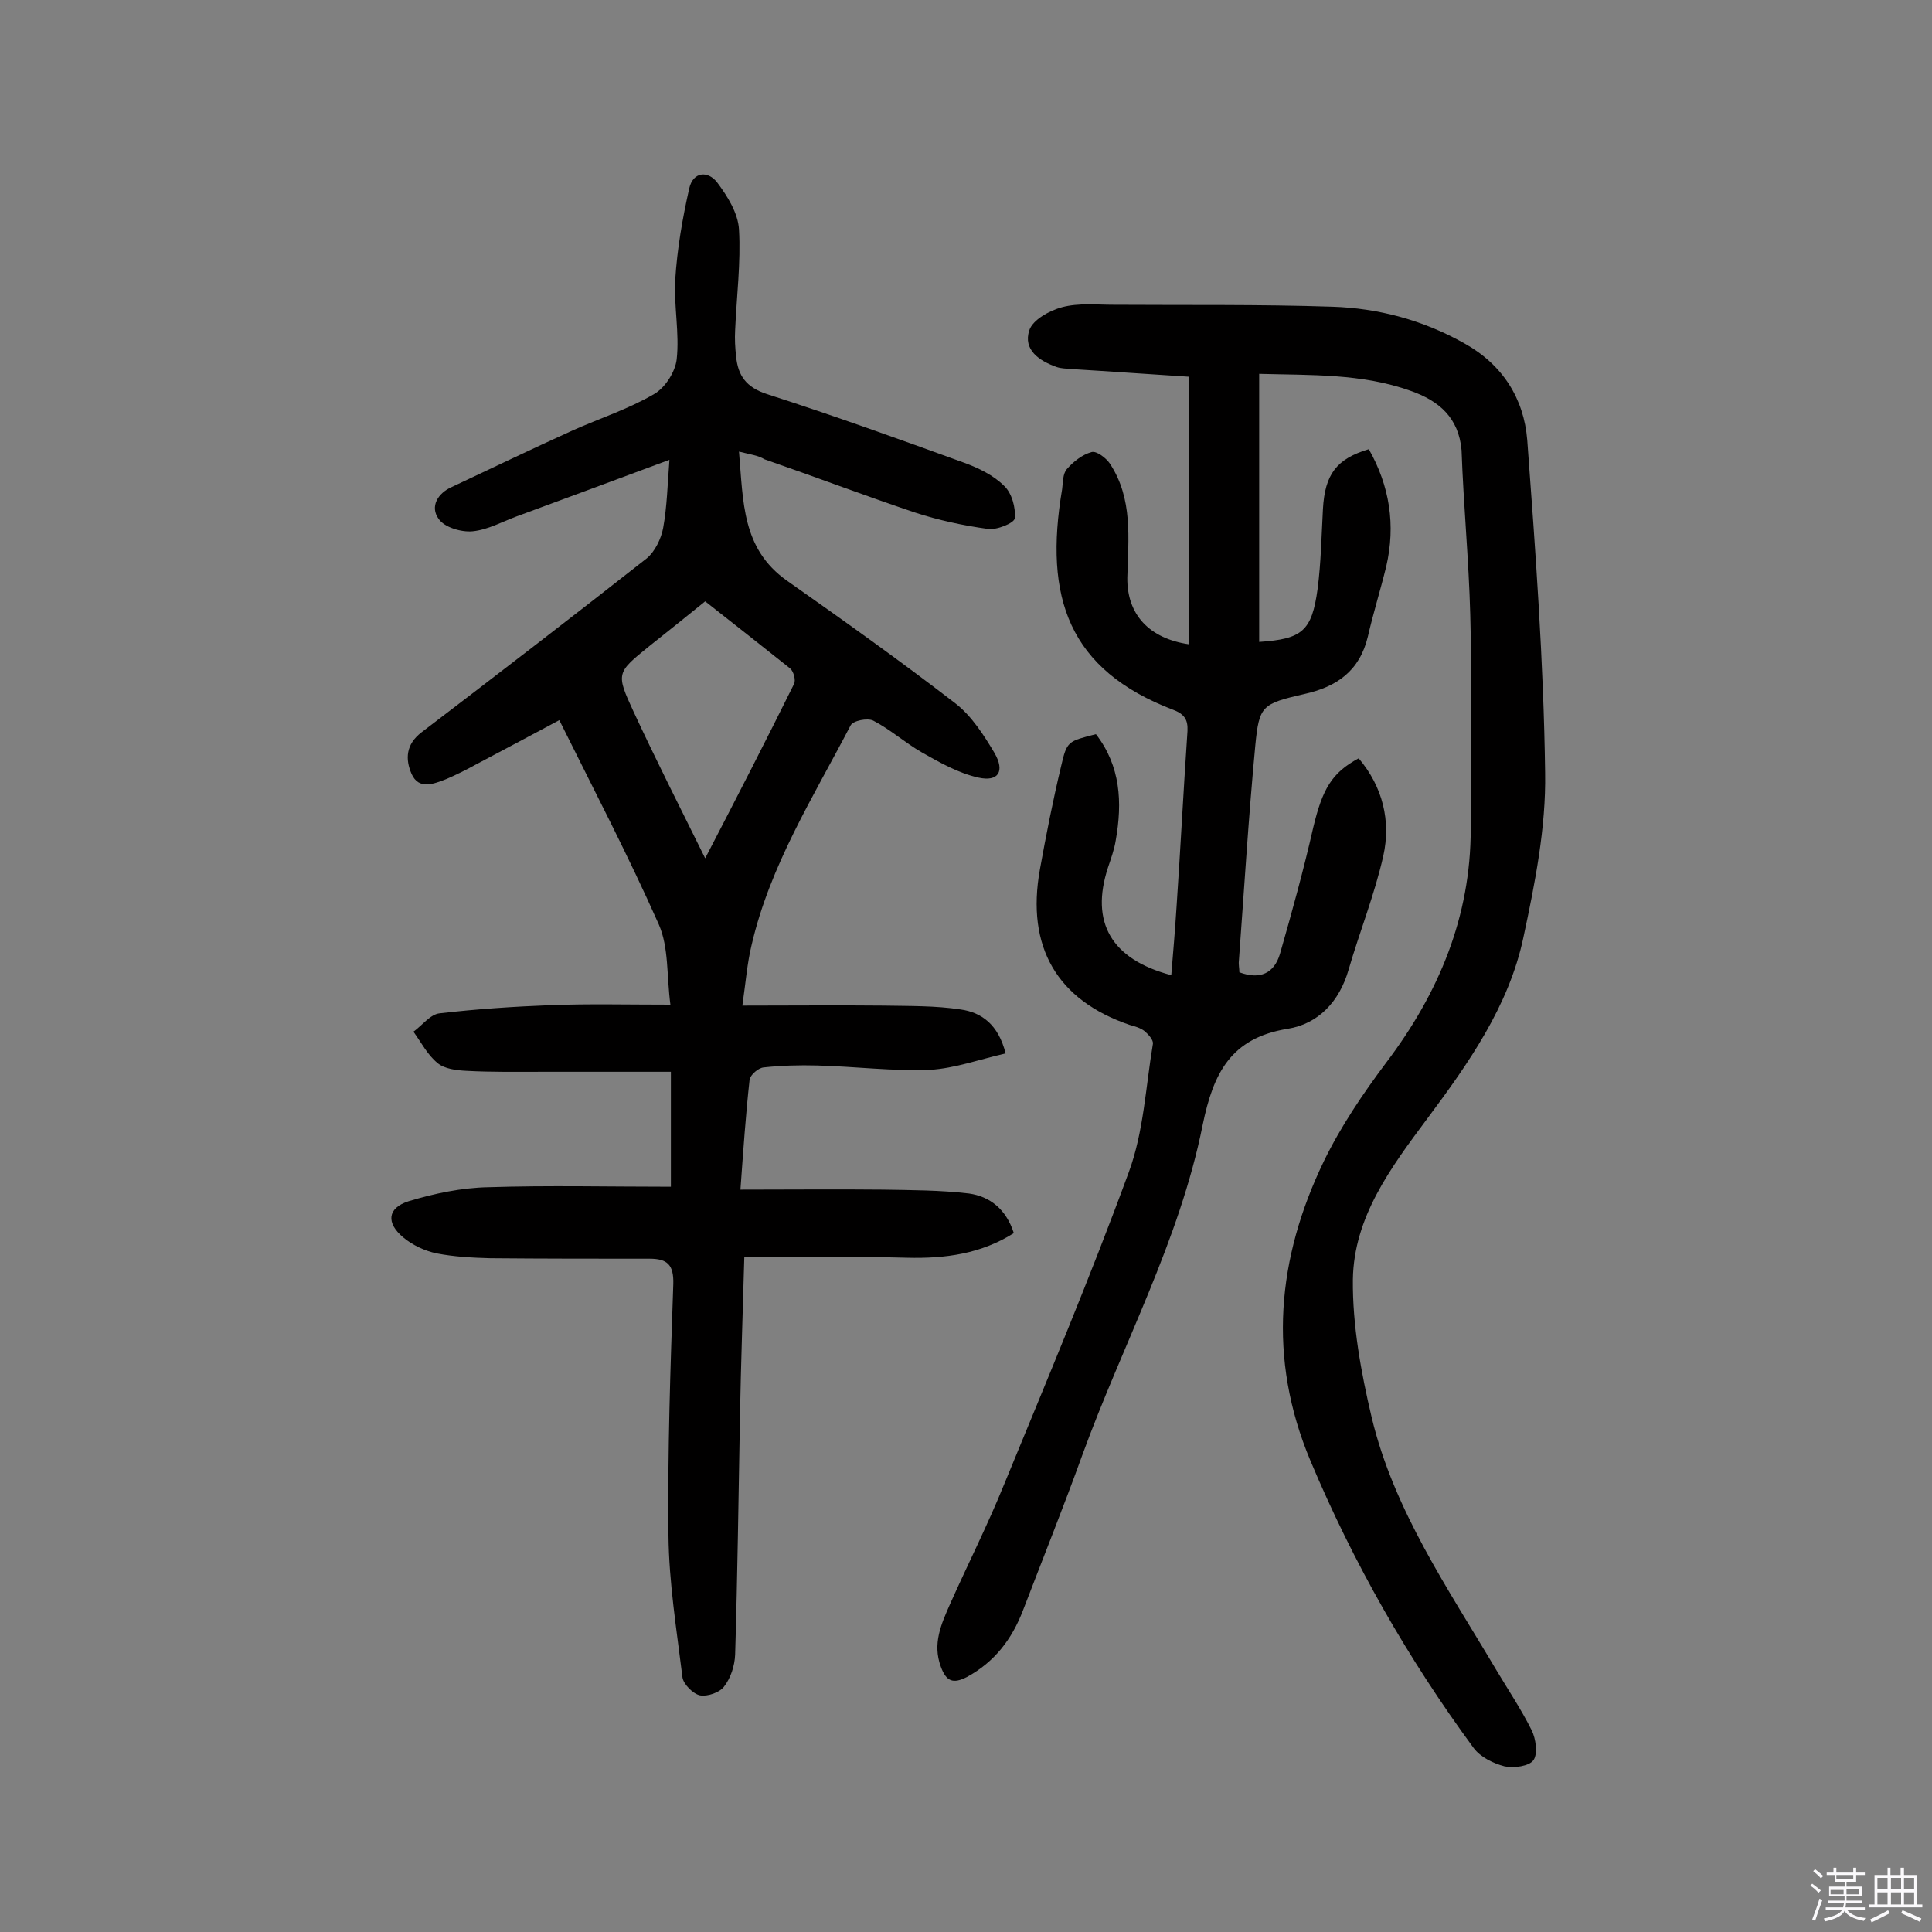
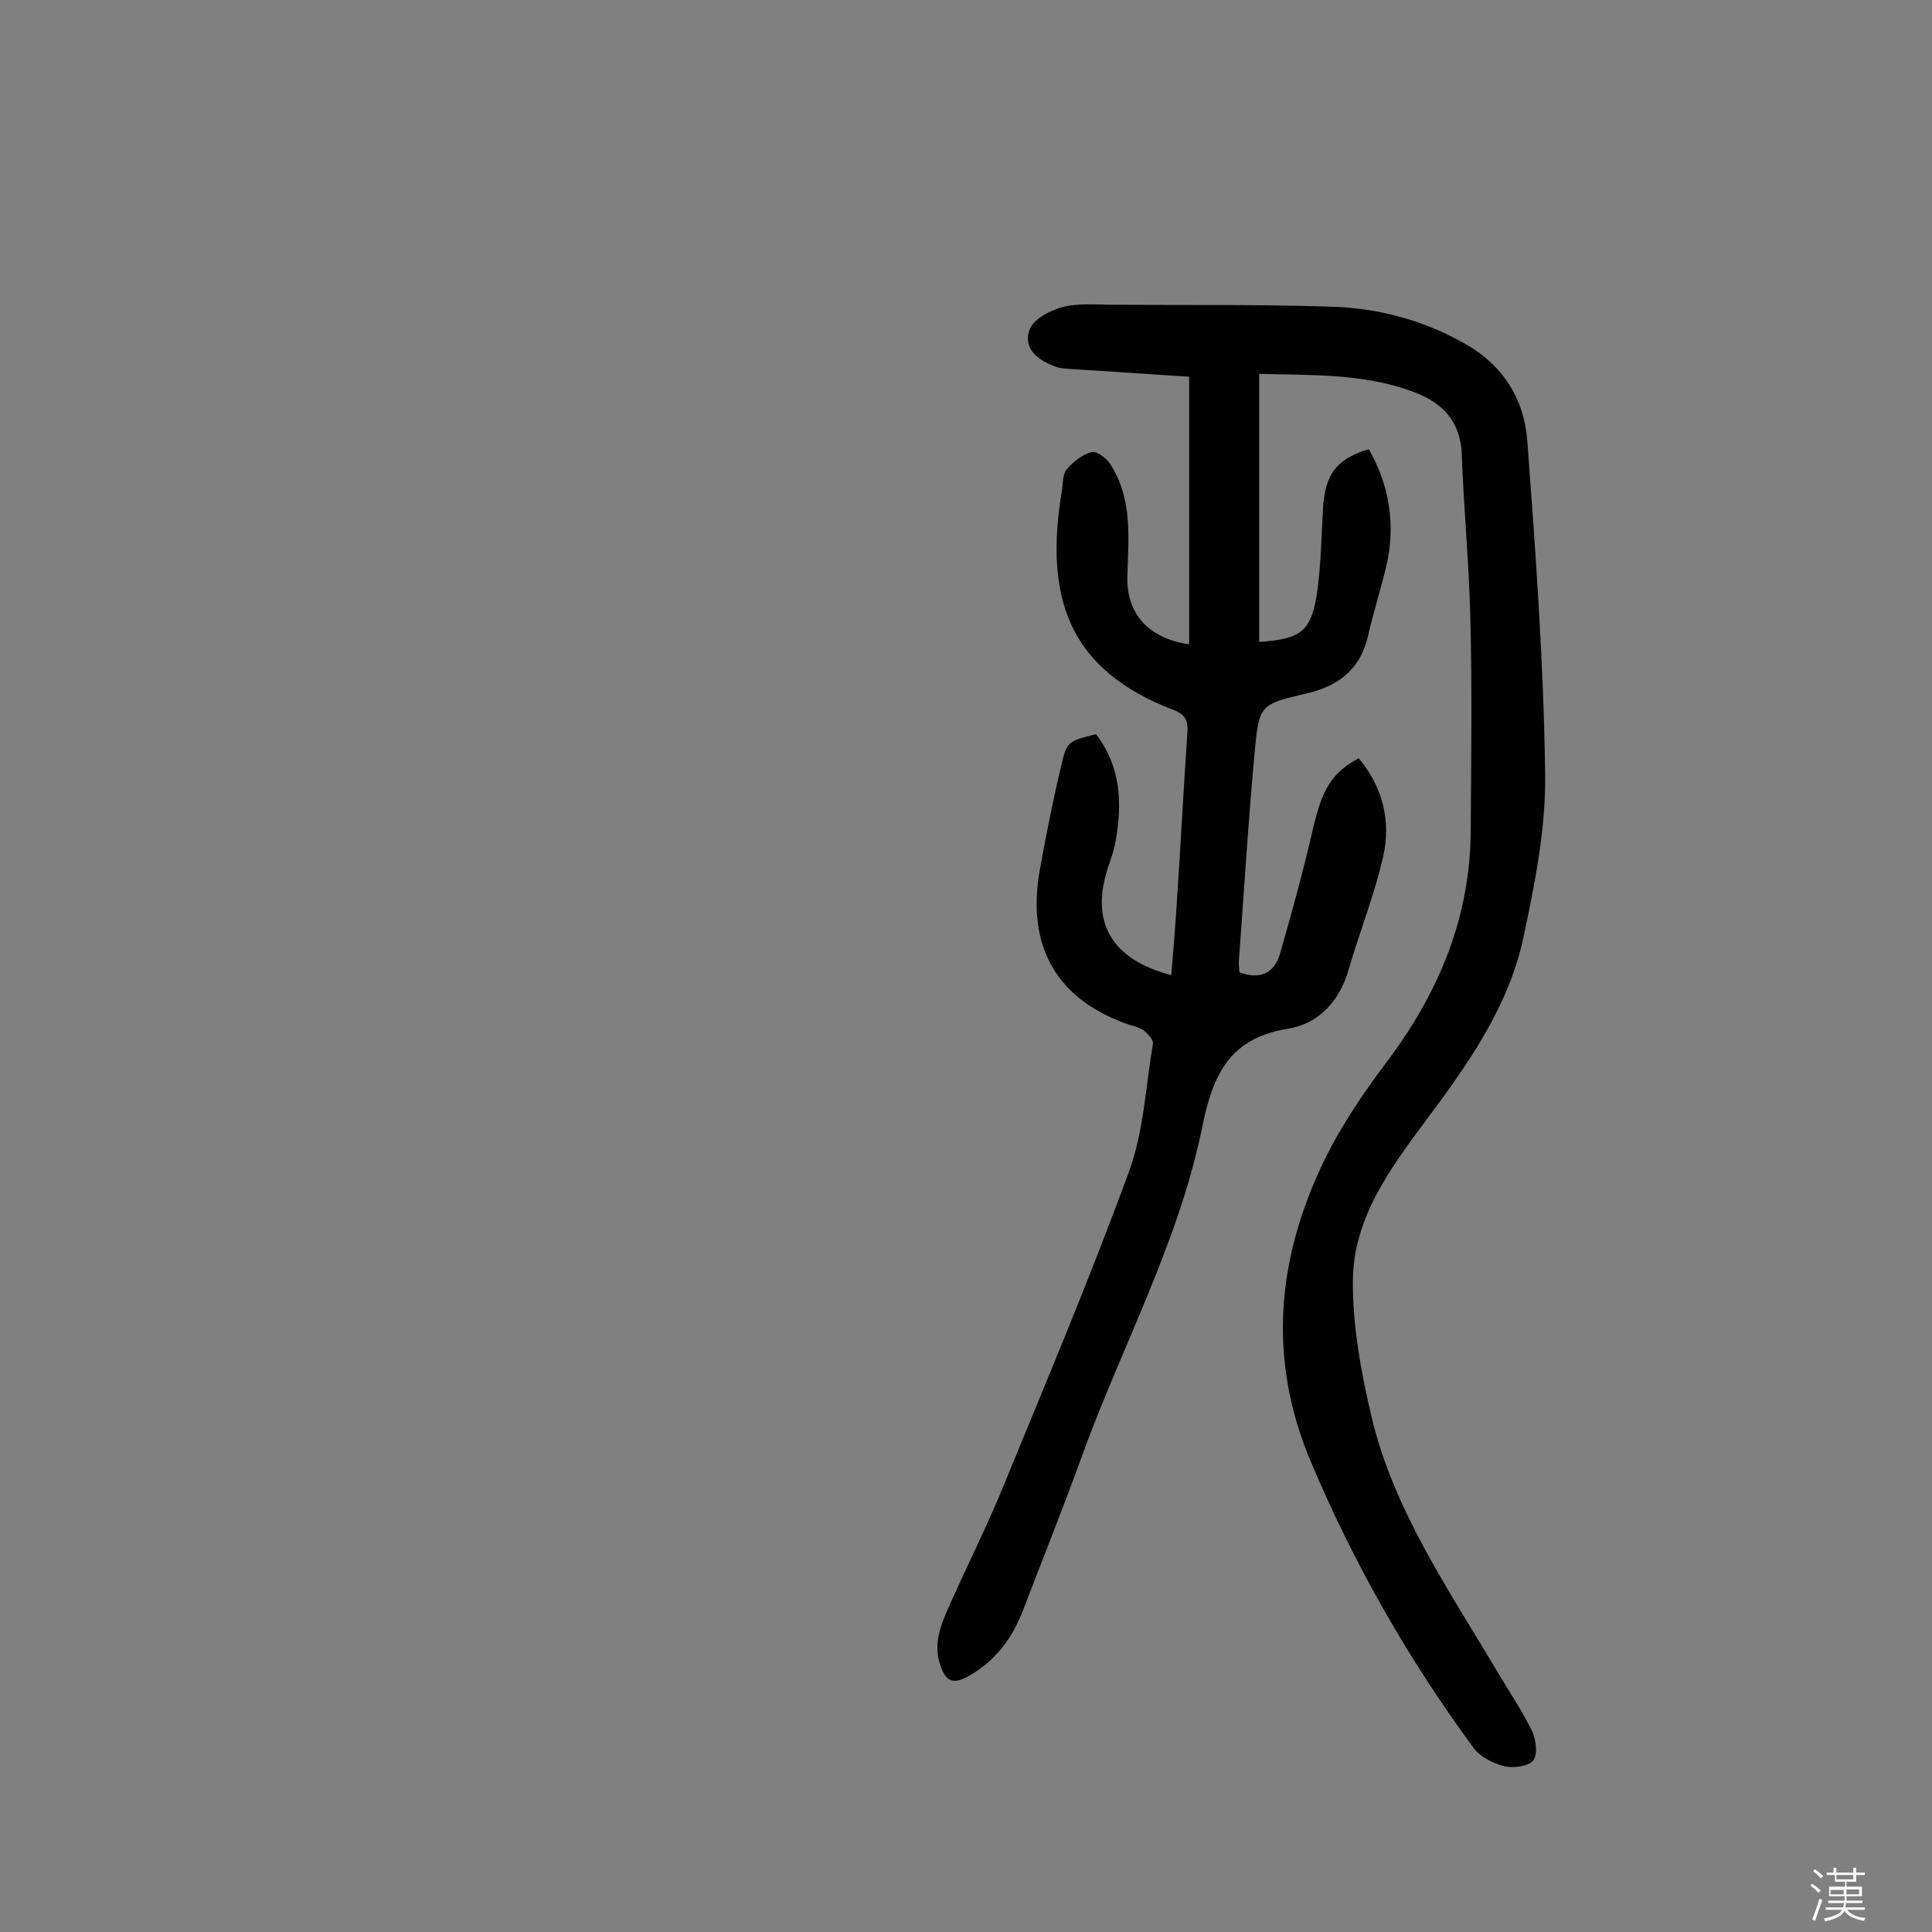
<svg xmlns="http://www.w3.org/2000/svg" enable-background="new 0 0 400 400" viewBox="0 0 400 400">
  <rect x="0" y="0" width="400" height="400" fill="#808080" stroke="none" />
  <path d="m374.8 390.4.4-.4c.7.5 1.3 1 1.8 1.4l-.5.5c-.5-.6-1.1-1.1-1.7-1.5zm1 7.3-.6-.3c.5-1.4 1.1-2.8 1.5-4.3.2.1.4.2.6.3-.5 1.3-1 2.8-1.5 4.3zm-.4-10.3.4-.4c.4.3 1 .8 1.7 1.4l-.5.5c-.4-.5-1-1-1.6-1.5zm2.5.3h1.7v-1h.6v1h3.5v-1h.6v1h1.8v.5h-1.8v1.4h-2v1h3.2v2h-3.2v.9h3.3v.5h-3.4c0 .3-.1.6-.1.9h4v.5h-3.7c.7.9 1.9 1.5 3.8 1.7-.1.2-.2.4-.3.6-2.1-.4-3.5-1.1-4-2.1-.4 1-1.8 1.7-4 2.2-.1-.2-.2-.4-.3-.6 2.1-.4 3.4-1 3.8-1.8h-3.4v-.5h3.6c.1-.3.1-.6.2-.9h-3.3v-.5h3.4c0-.3 0-.6 0-.9h-3.2v-2h3.3v-1h-2.1v-1.4h-1.7v-.5zm1.1 3.5v1h2.7c0-.3 0-.4 0-.4 0-.1 0-.2 0-.2 0-.1 0-.2 0-.3h-2.7zm1.2-3v.9h3.5v-.9zm4.7 3h-2.6v.6.4h2.6z" fill="#fbfafc" />
-   <path d="m393.6 386.7h.6v1.5h2.7v6.1h1.1v.6h-11v-.6h1.1v-6.1h2.7v-1.5h.6v1.5h2.1v-1.5zm-2.7 8.8.4.6c-1.2.6-2.5 1.3-3.8 1.9-.1-.2-.2-.4-.3-.6 1.2-.6 2.5-1.2 3.7-1.9zm-2.2-6.7v2.4h2.1v-2.4zm0 3v2.5h2.1v-2.5zm2.8-3v2.4h2.1v-2.4zm0 3v2.5h2.1v-2.5zm6 6.1c-1.4-.7-2.7-1.3-3.9-1.8l.3-.6c1.5.6 2.7 1.2 3.9 1.7zm-1.2-9.1h-2.1v2.4h2.1zm-2.1 3v2.5h2.1v-2.5z" fill="#fbfafc" />
  <g fill="#010000">
    <path d="m260.7 77.4v55.5c8.9-.6 10.9-2.2 12.1-11 .7-5.4.8-11 1.1-16.5.4-7.2 2.8-10.4 9.5-12.4 4.3 7.6 5.6 15.7 3.6 24.3-1.2 4.9-2.7 9.7-3.8 14.5-1.7 7.1-6.4 10.4-13.2 11.9-8.7 2-9.3 2.4-10.1 10.6-1.4 14.8-2.3 29.7-3.4 44.6-.1.8.1 1.6.1 2.4 4.3 1.6 7.2.2 8.4-3.8 2.5-8.7 4.9-17.4 6.9-26.2 1.9-7.9 3.8-11.3 9.4-14.3 5 5.9 6.7 13 5.1 20.2-1.8 8-4.9 15.7-7.2 23.6-1.9 6.6-6.3 11.2-12.6 12.2-11.8 1.9-15.4 9.2-17.6 19.9-4.8 24-16.6 45.5-24.9 68.3-3.9 10.8-8.2 21.5-12.3 32.2-2.3 6-5.9 10.7-11.6 13.8-2.9 1.5-4.3.9-5.4-2.1-1.8-4.8.1-8.9 1.9-13 3.7-8.3 7.8-16.4 11.2-24.8 8.8-21.4 17.8-42.8 25.8-64.6 3.1-8.4 3.5-17.7 5-26.6.1-.8-.9-1.9-1.7-2.6-.9-.7-2-1-3.1-1.3-15-5.1-21.5-16.1-18.6-32.2 1.3-7.2 2.7-14.3 4.4-21.4 1.2-5.2 1.4-5.1 7.2-6.6 5.1 6.6 5.5 14.1 4.1 22-.3 1.9-1 3.8-1.6 5.6-3.7 11.3.6 19 13.1 22.3.4-4.8.8-9.6 1.1-14.3.8-11.8 1.4-23.6 2.2-35.4.2-2.4.1-4.1-2.8-5.2-21.8-8.3-26.9-23.3-23.1-45.7.2-1.4.1-3.2 1-4.2 1.3-1.5 3.2-3 5.1-3.5 1-.3 3 1.2 3.8 2.4 4.8 7.3 3.8 15.5 3.6 23.6-.1 7.6 4.5 12.6 12.8 13.8 0-18.3 0-36.6 0-55.4-8-.5-16.2-1.1-24.5-1.6-1-.1-2-.1-2.9-.4-3.7-1.3-7-3.6-5.7-7.6.7-2.2 4.2-4.1 6.8-4.8 3.4-.9 7.1-.5 10.7-.5 15.1.1 30.1-.1 45.2.4 9.6.3 18.9 2.8 27.4 7.6 7.9 4.4 12.3 11.4 13 20 1.7 22.9 3.4 45.9 3.7 68.9.2 11.3-2.1 22.9-4.5 34.1-3 14.2-11.4 26.1-19.9 37.5-7.6 10.2-15.2 20.4-15.4 33.3-.1 9.5 1.7 19.3 3.9 28.6 4.6 19.2 15.8 35.4 25.7 52.1 2.5 4.2 5.2 8.2 7.4 12.6.9 1.8 1.3 4.9.4 6.2s-4.1 1.7-6 1.3c-2.3-.6-5-1.9-6.4-3.8-13.6-18.5-24.9-38.3-33.8-59.5s-6.9-41.9 2.8-62c3.5-7.2 8.1-14 12.9-20.4 10.9-14.4 17.5-30.2 17.5-48.4.1-14.8.3-29.6-.1-44.4-.3-11.3-1.4-22.6-1.8-34-.6-6.7-4.6-10.2-10.6-12.3-10.1-3.6-20.6-3.2-31.3-3.5z" />
-     <path d="m153 93.5c.9 10.5.6 20.1 9.9 26.7 11.8 8.3 23.6 16.7 35 25.5 3.3 2.6 5.8 6.5 8 10.2 2.2 3.8.8 6-3.3 5.1s-8-3.1-11.7-5.2c-3.5-2-6.6-4.8-10.1-6.6-1.2-.6-4.2 0-4.7 1-7.7 14.8-16.7 29-20.5 45.5-.9 3.7-1.2 7.6-1.9 12.5 10.3 0 19.8-.1 29.3 0 5.3.1 10.7 0 15.9.8 4.3.6 7.8 3.1 9.3 9.1-5.3 1.2-10.5 3.1-15.7 3.4-7.7.3-15.5-.7-23.3-.9-3.7-.1-7.4 0-11.1.4-1.1.1-2.7 1.5-2.9 2.5-.8 7.2-1.3 14.5-1.9 22.8 10.1 0 19.7-.1 29.4 0 6 .1 12 .1 17.9.8 4.3.6 7.7 3.2 9.3 8.2-6.8 4.3-14.2 5.3-22.1 5.1-11-.3-22-.1-33.7-.1-.3 10.9-.7 22-.9 33.1-.3 16.4-.5 32.8-1 49.2-.1 2.3-.9 4.8-2.3 6.6-.9 1.2-3.4 2.1-5 1.8-1.4-.3-3.4-2.3-3.6-3.7-1.2-9.8-2.8-19.6-2.9-29.4-.2-17.4.4-34.7 1-52.1.1-3.9-1.2-5.2-4.9-5.2-11 0-22 0-33-.1-3.7-.1-7.5-.3-11.1-1-2.4-.5-5-1.7-6.9-3.3-3.6-3-3.3-6.1 1.1-7.5 5.3-1.6 11-2.8 16.5-2.9 12.4-.4 24.9-.1 37.8-.1 0-7.6 0-15.2 0-23.8-8.6 0-17.3 0-26 0-5.5 0-11 .1-16.4-.2-2-.1-4.5-.4-5.9-1.6-2.1-1.7-3.4-4.3-5-6.5 1.8-1.3 3.5-3.6 5.4-3.8 7.7-.9 15.4-1.4 23.1-1.7 7.9-.3 15.8-.1 24.7-.1-.8-6-.3-11.8-2.4-16.6-6.3-14.2-13.5-28-20.6-42.3-6 3.2-11.6 6.2-17.3 9.2-2 1.1-4 2.1-6.1 3-2.6 1-5.7 2.3-7.2-1.1-1.3-3-1.2-6.1 2.1-8.6 15.6-11.9 31.2-23.9 46.6-36 1.7-1.4 3-4.1 3.4-6.3.8-4.4.9-8.9 1.3-14.1-11 4.1-21.3 7.9-31.6 11.7-3 1.1-6 2.8-9.2 3.1-2.3.2-5.8-.8-7-2.6-1.8-2.5-.2-5.3 2.8-6.6 8.3-3.9 16.6-7.9 25-11.7 5.6-2.5 11.5-4.4 16.8-7.5 2.3-1.3 4.4-4.6 4.7-7.2.6-5.4-.6-11-.3-16.5.4-6.4 1.5-12.7 2.9-18.9.8-3.5 3.9-3.7 5.8-1.2 2.1 2.8 4.3 6.3 4.5 9.7.4 6.9-.5 13.9-.8 20.9-.1 1.8 0 3.6.2 5.4.4 4 2.1 6.4 6.4 7.8 13.7 4.4 27.3 9.3 40.8 14.2 3 1.1 6.1 2.6 8.3 4.8 1.6 1.5 2.4 4.5 2.2 6.7-.1 1-3.8 2.5-5.6 2.2-5.1-.7-10.2-1.8-15.1-3.4-10.4-3.5-20.7-7.4-31.1-11-1.3-.8-2.9-1-5.3-1.6zm-7 31c-4.1 3.3-7.8 6.3-11.6 9.3-6.8 5.5-6.9 5.6-3.2 13.6 4.6 9.9 9.5 19.6 14.8 30.3 6.6-12.7 12.6-24.4 18.4-36.1.4-.8-.1-2.6-.8-3.2-5.8-4.6-11.6-9.2-17.6-13.9z" />
  </g>
</svg>